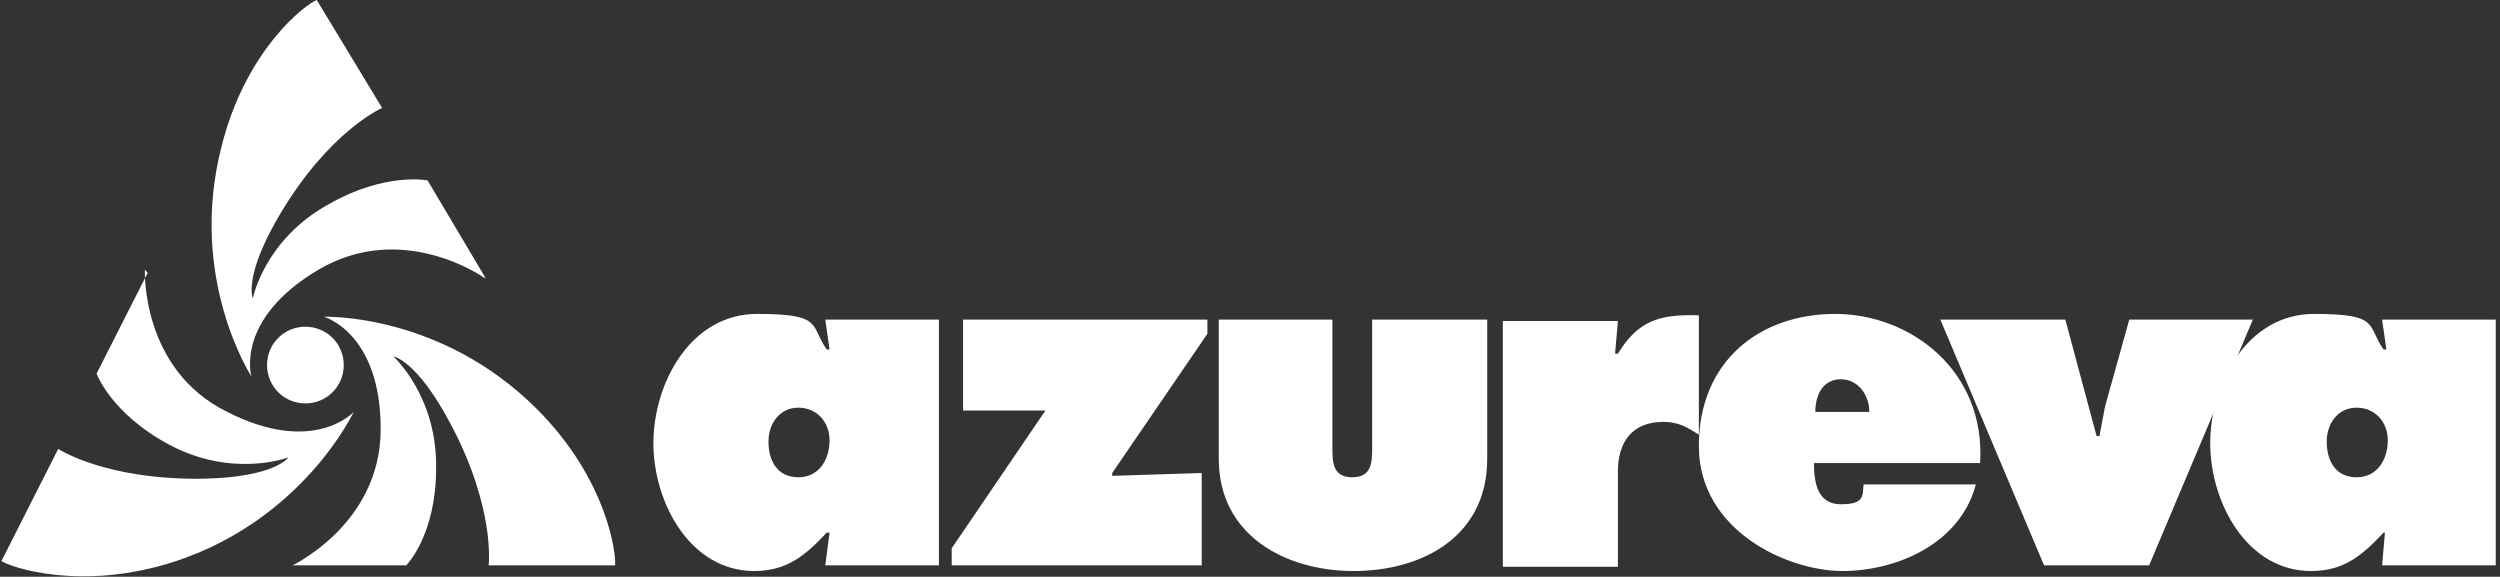
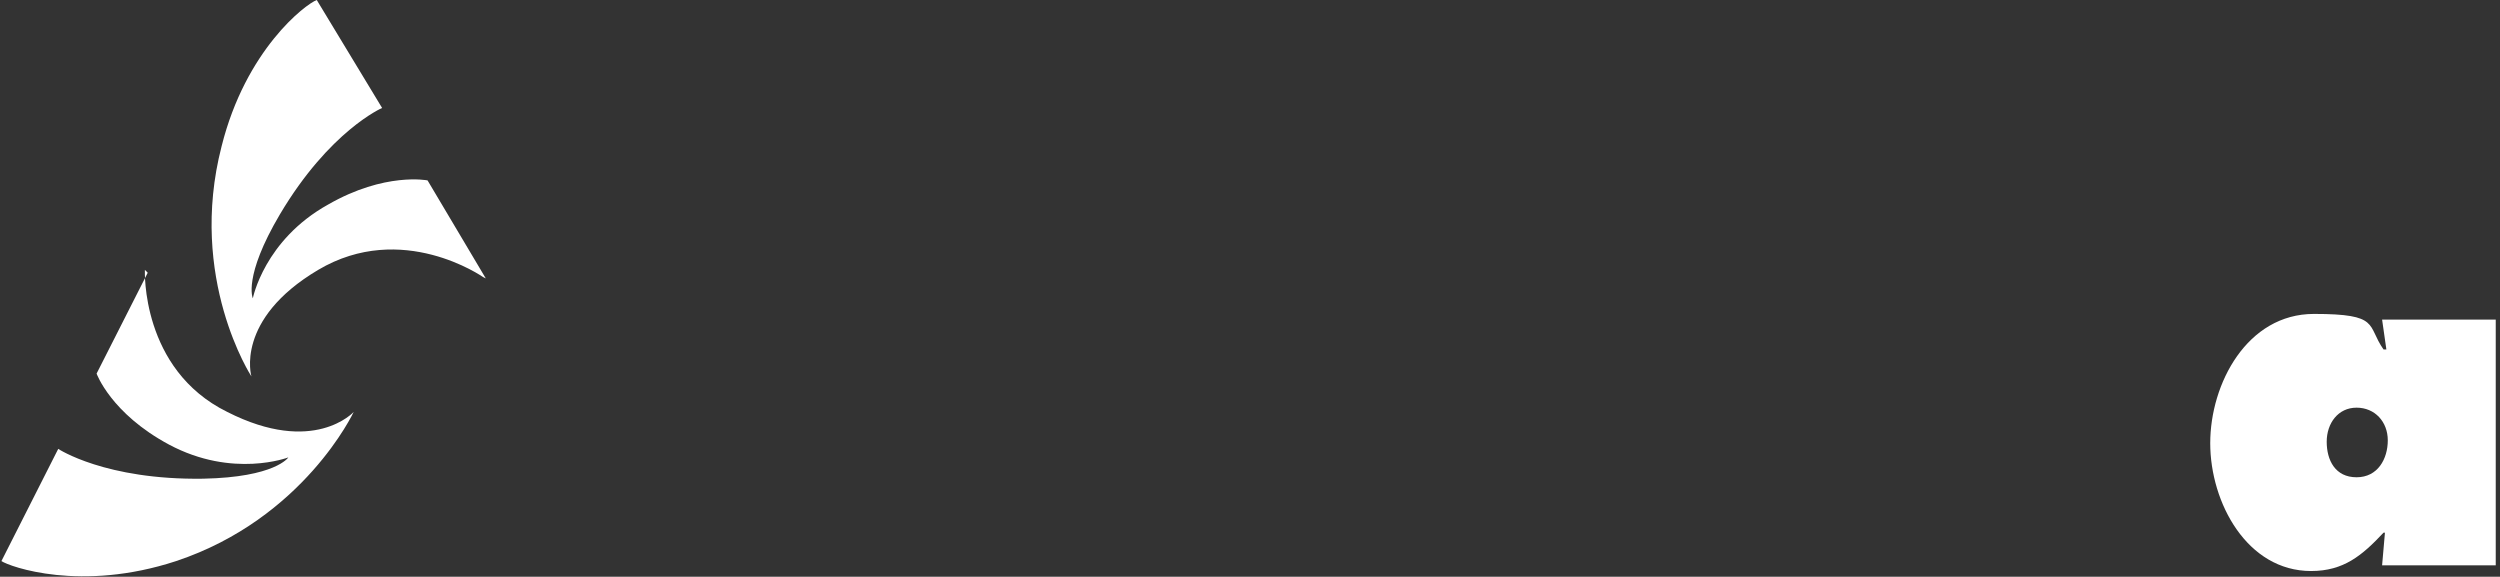
<svg xmlns="http://www.w3.org/2000/svg" id="svg8161" version="1.1" viewBox="0 0 176 40.6">
  <rect x="0" y="0" width="176" height="40.6" fill="#333333" stroke="none" />
  <defs>
    <style>
      .st0 {
        fill: #fff;
      }
    </style>
  </defs>
  <g>
    <path id="path8149" class="st0" d="M34,19.5s-5.7-4-11.6-.5c-5.9,3.5-4.7,7.5-4.7,7.5,0,0-4.5-6.9-2.1-16.2C17.3,3.5,21.5.3,22.3,0l4.6,7.6s-3.7,1.6-7.2,7.5c-2.6,4.4-1.9,5.9-1.9,5.9,0,0,.8-4.1,5.3-6.6,4-2.3,7-1.7,7-1.7l4.1,6.9h0Z" />
-     <path id="path8151" class="st0" d="M20.4,39.9s6.4-2.9,6.4-9.7-4-7.9-4-7.9c0,0,8.2-.3,15,6.5,5,5,5.6,10.3,5.5,11h-8.9s.5-4-2.7-10c-2.4-4.5-4-4.7-4-4.7,0,0,3.1,2.8,3,7.9,0,4.7-2.1,6.8-2.1,6.8h-8,0Z" />
    <path id="path8153" class="st0" d="M10.2,19s-.3,7,5.8,10c6.1,3.1,8.9,0,8.9,0,0,0-3.5,7.5-12.5,10.5-6.7,2.2-11.7.4-12.3,0l4-7.9s3.3,2.2,10.2,2.1c5.1-.1,6-1.5,6-1.5,0,0-3.9,1.5-8.4-.9-4.1-2.2-5.1-5-5.1-5l3.6-7.1Z" />
-     <path id="path8155" class="st0" d="M24.2,25.7c0,1.5-1.2,2.7-2.7,2.7s-2.7-1.2-2.7-2.7,1.2-2.7,2.7-2.7,2.7,1.2,2.7,2.7M56.2,33.6c1.5,0,2.2-1.3,2.2-2.6s-.9-2.3-2.2-2.3-2.1,1.1-2.1,2.4.6,2.5,2.1,2.5ZM58.4,37.5h-.2c-1.5,1.6-2.8,2.7-5.1,2.7-4.5,0-7.1-4.8-7.1-9s2.6-9.1,7.3-9.1,3.7.8,4.9,2.5h.2l-.3-2.1h8v17.3h-8l.3-2.3ZM78.3,33.3v.2l6.3-.2v6.5h-17.6v-1.2l6.6-9.7h-5.8c0,0,0-6.4,0-6.4h17.2v1l-6.7,9.8ZM93.8,22.5v9c0,1,0,2.1,1.4,2.1s1.4-1.1,1.4-2.1v-9h8.1v9.8c0,5.5-4.6,7.9-9.4,7.9s-9.5-2.5-9.5-7.9v-9.8s8.1,0,8.1,0ZM119.6,30.6c-.8-.5-1.4-.9-2.5-.9-2.1,0-3.2,1.3-3.2,3.5v6.7h-8.1v-17.3h8.1l-.2,2.3h.2c1.4-2.3,2.9-2.8,5.7-2.7v8.6ZM131.6,29c0-1.2-.8-2.3-2-2.3s-1.8,1-1.8,2.3h3.8ZM127.7,32.5c0,1.4.2,3,1.9,3s1.5-.6,1.6-1.4h7.9c-1.1,4.2-5.6,6.1-9.4,6.1s-10.1-2.8-10.1-8.8,4.3-9.3,9.6-9.3,10.6,4,10.2,10.5h-11.8,0Z" />
-     <path id="path8157" class="st0" d="M145.4,22.5l2.2,8.2h.2l.4-2.1,1.7-6.1h8.7l-7.3,17.3h-7.4l-7.3-17.3h8.7Z" />
    <path id="path8159" class="st0" d="M165.9,33.6c1.5,0,2.2-1.3,2.2-2.6s-.9-2.3-2.2-2.3-2.1,1.1-2.1,2.4.6,2.5,2.1,2.5ZM168,37.5h-.2c-1.5,1.6-2.8,2.7-5.1,2.7-4.5,0-7.1-4.8-7.1-9s2.6-9.1,7.3-9.1,3.7.8,4.9,2.5h.2l-.3-2.1h8v17.3h-8l.2-2.3h0Z" />
  </g>
</svg>